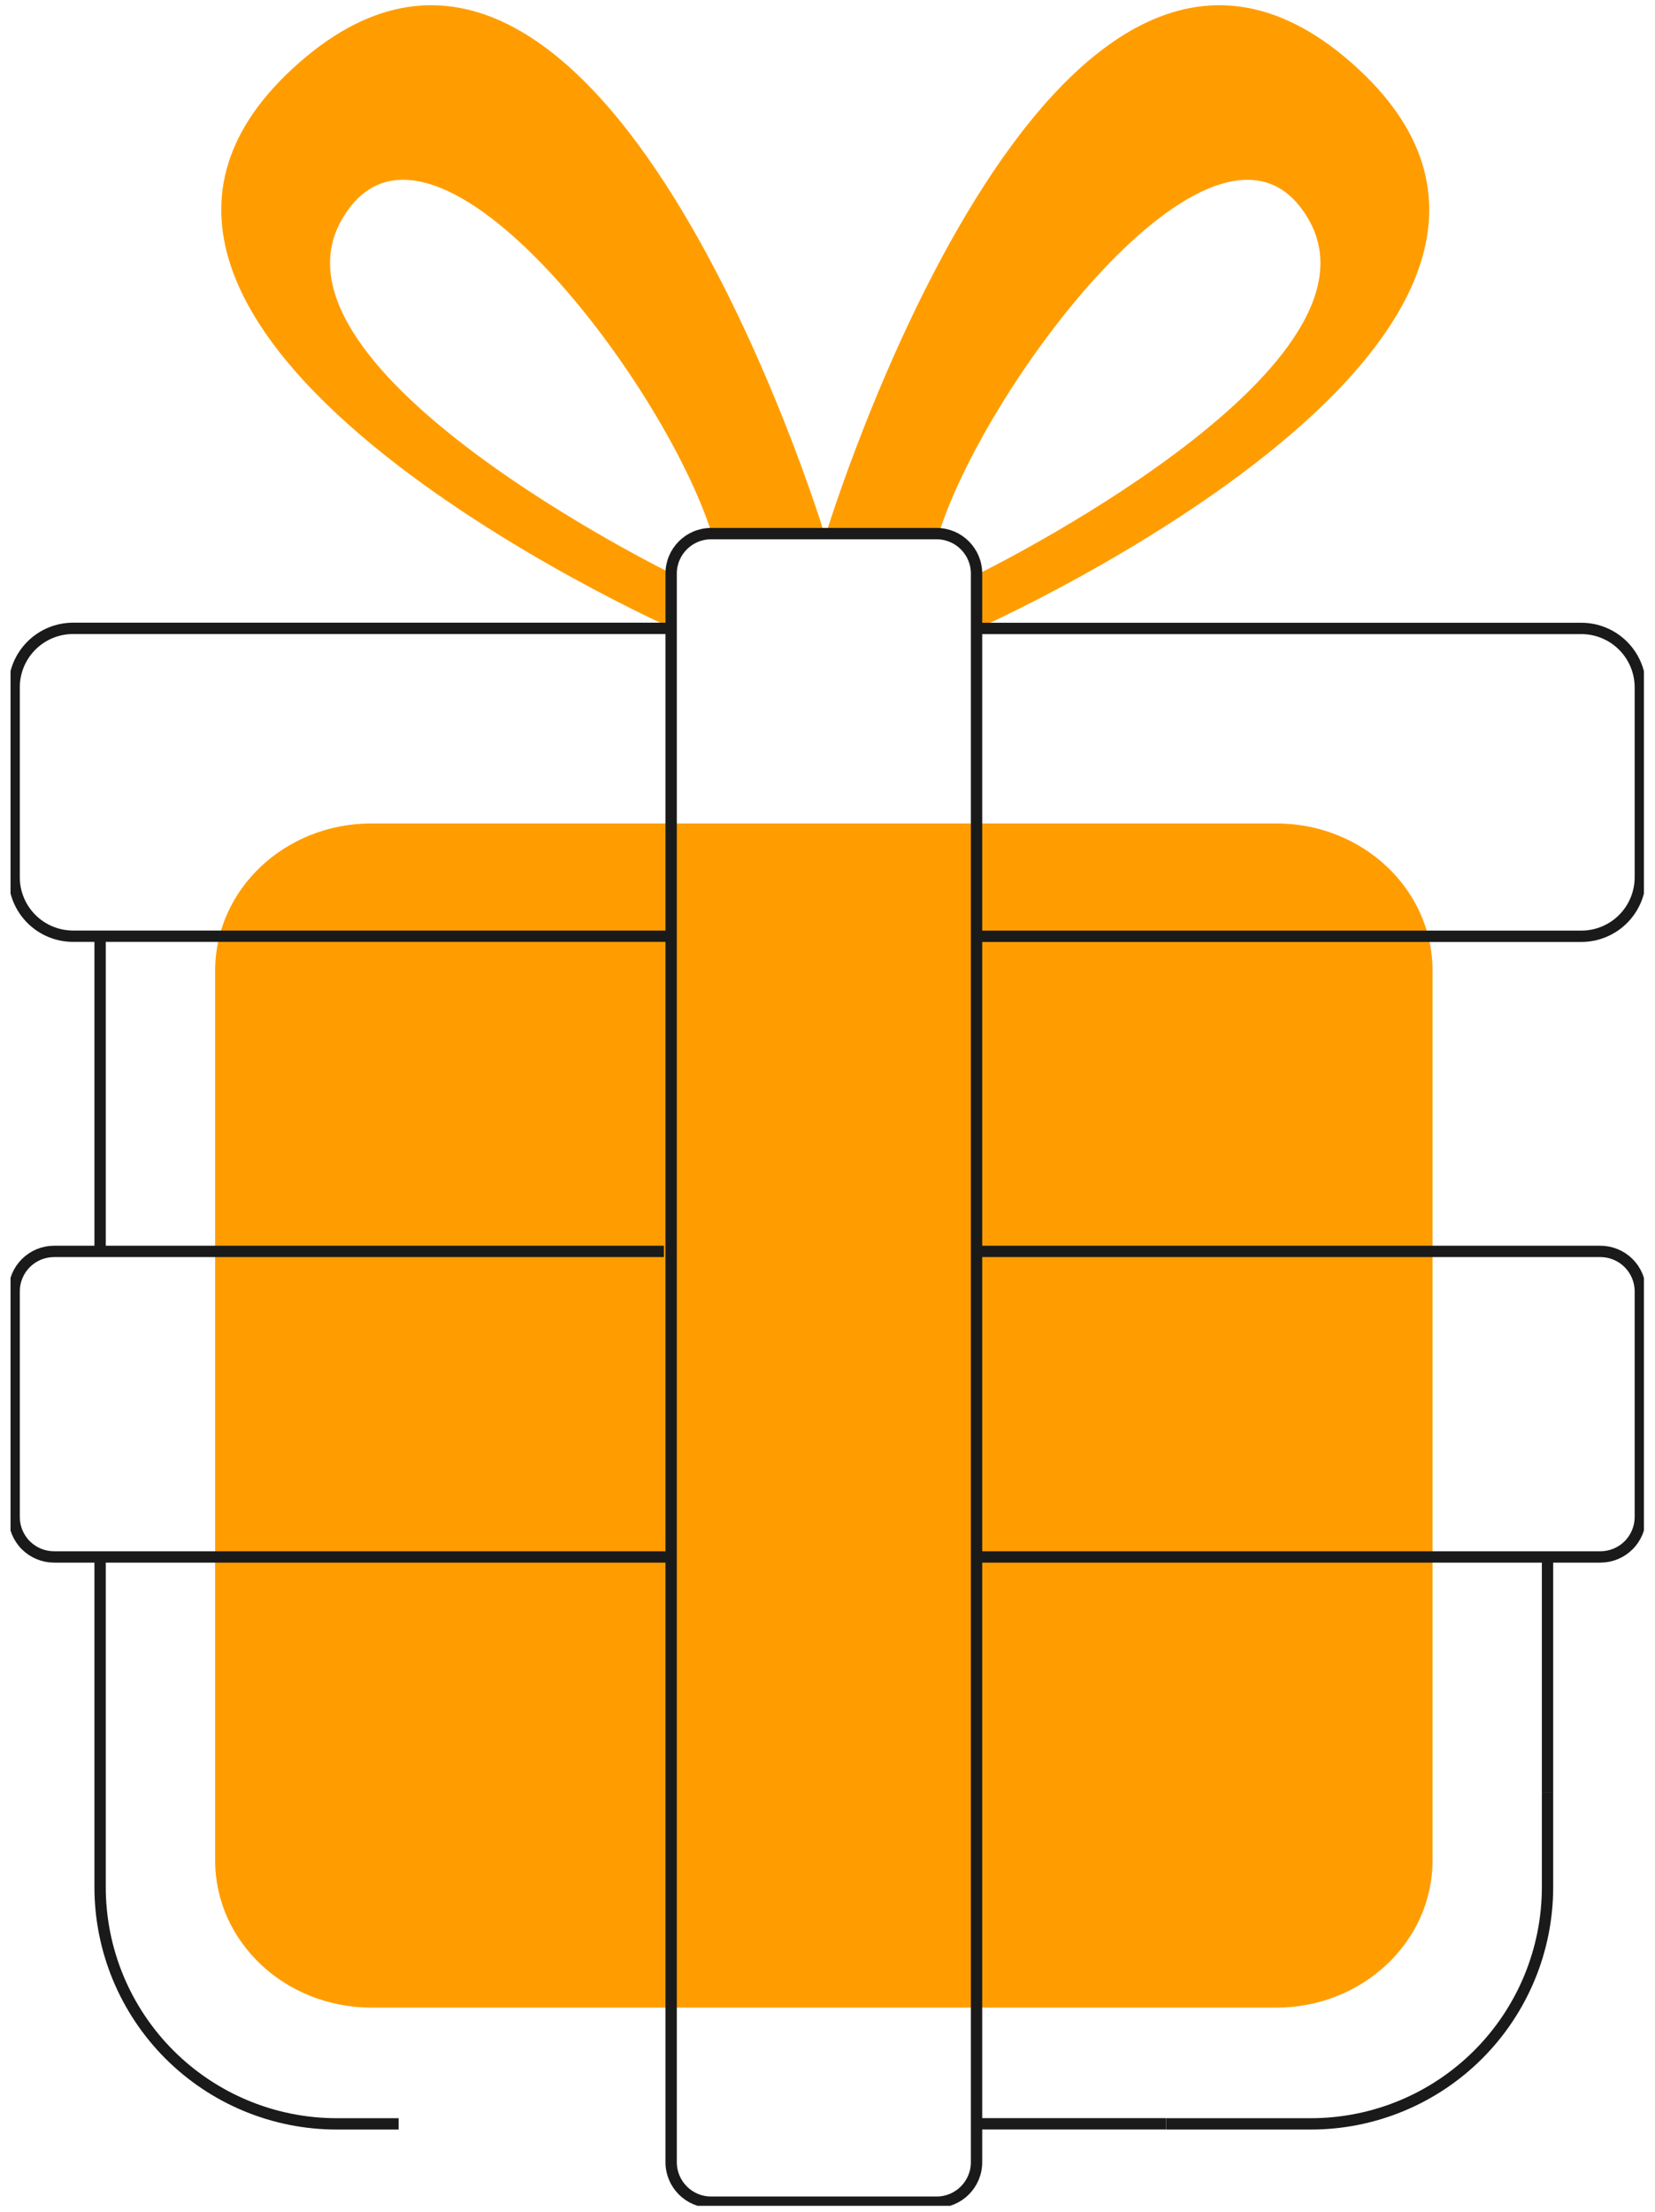
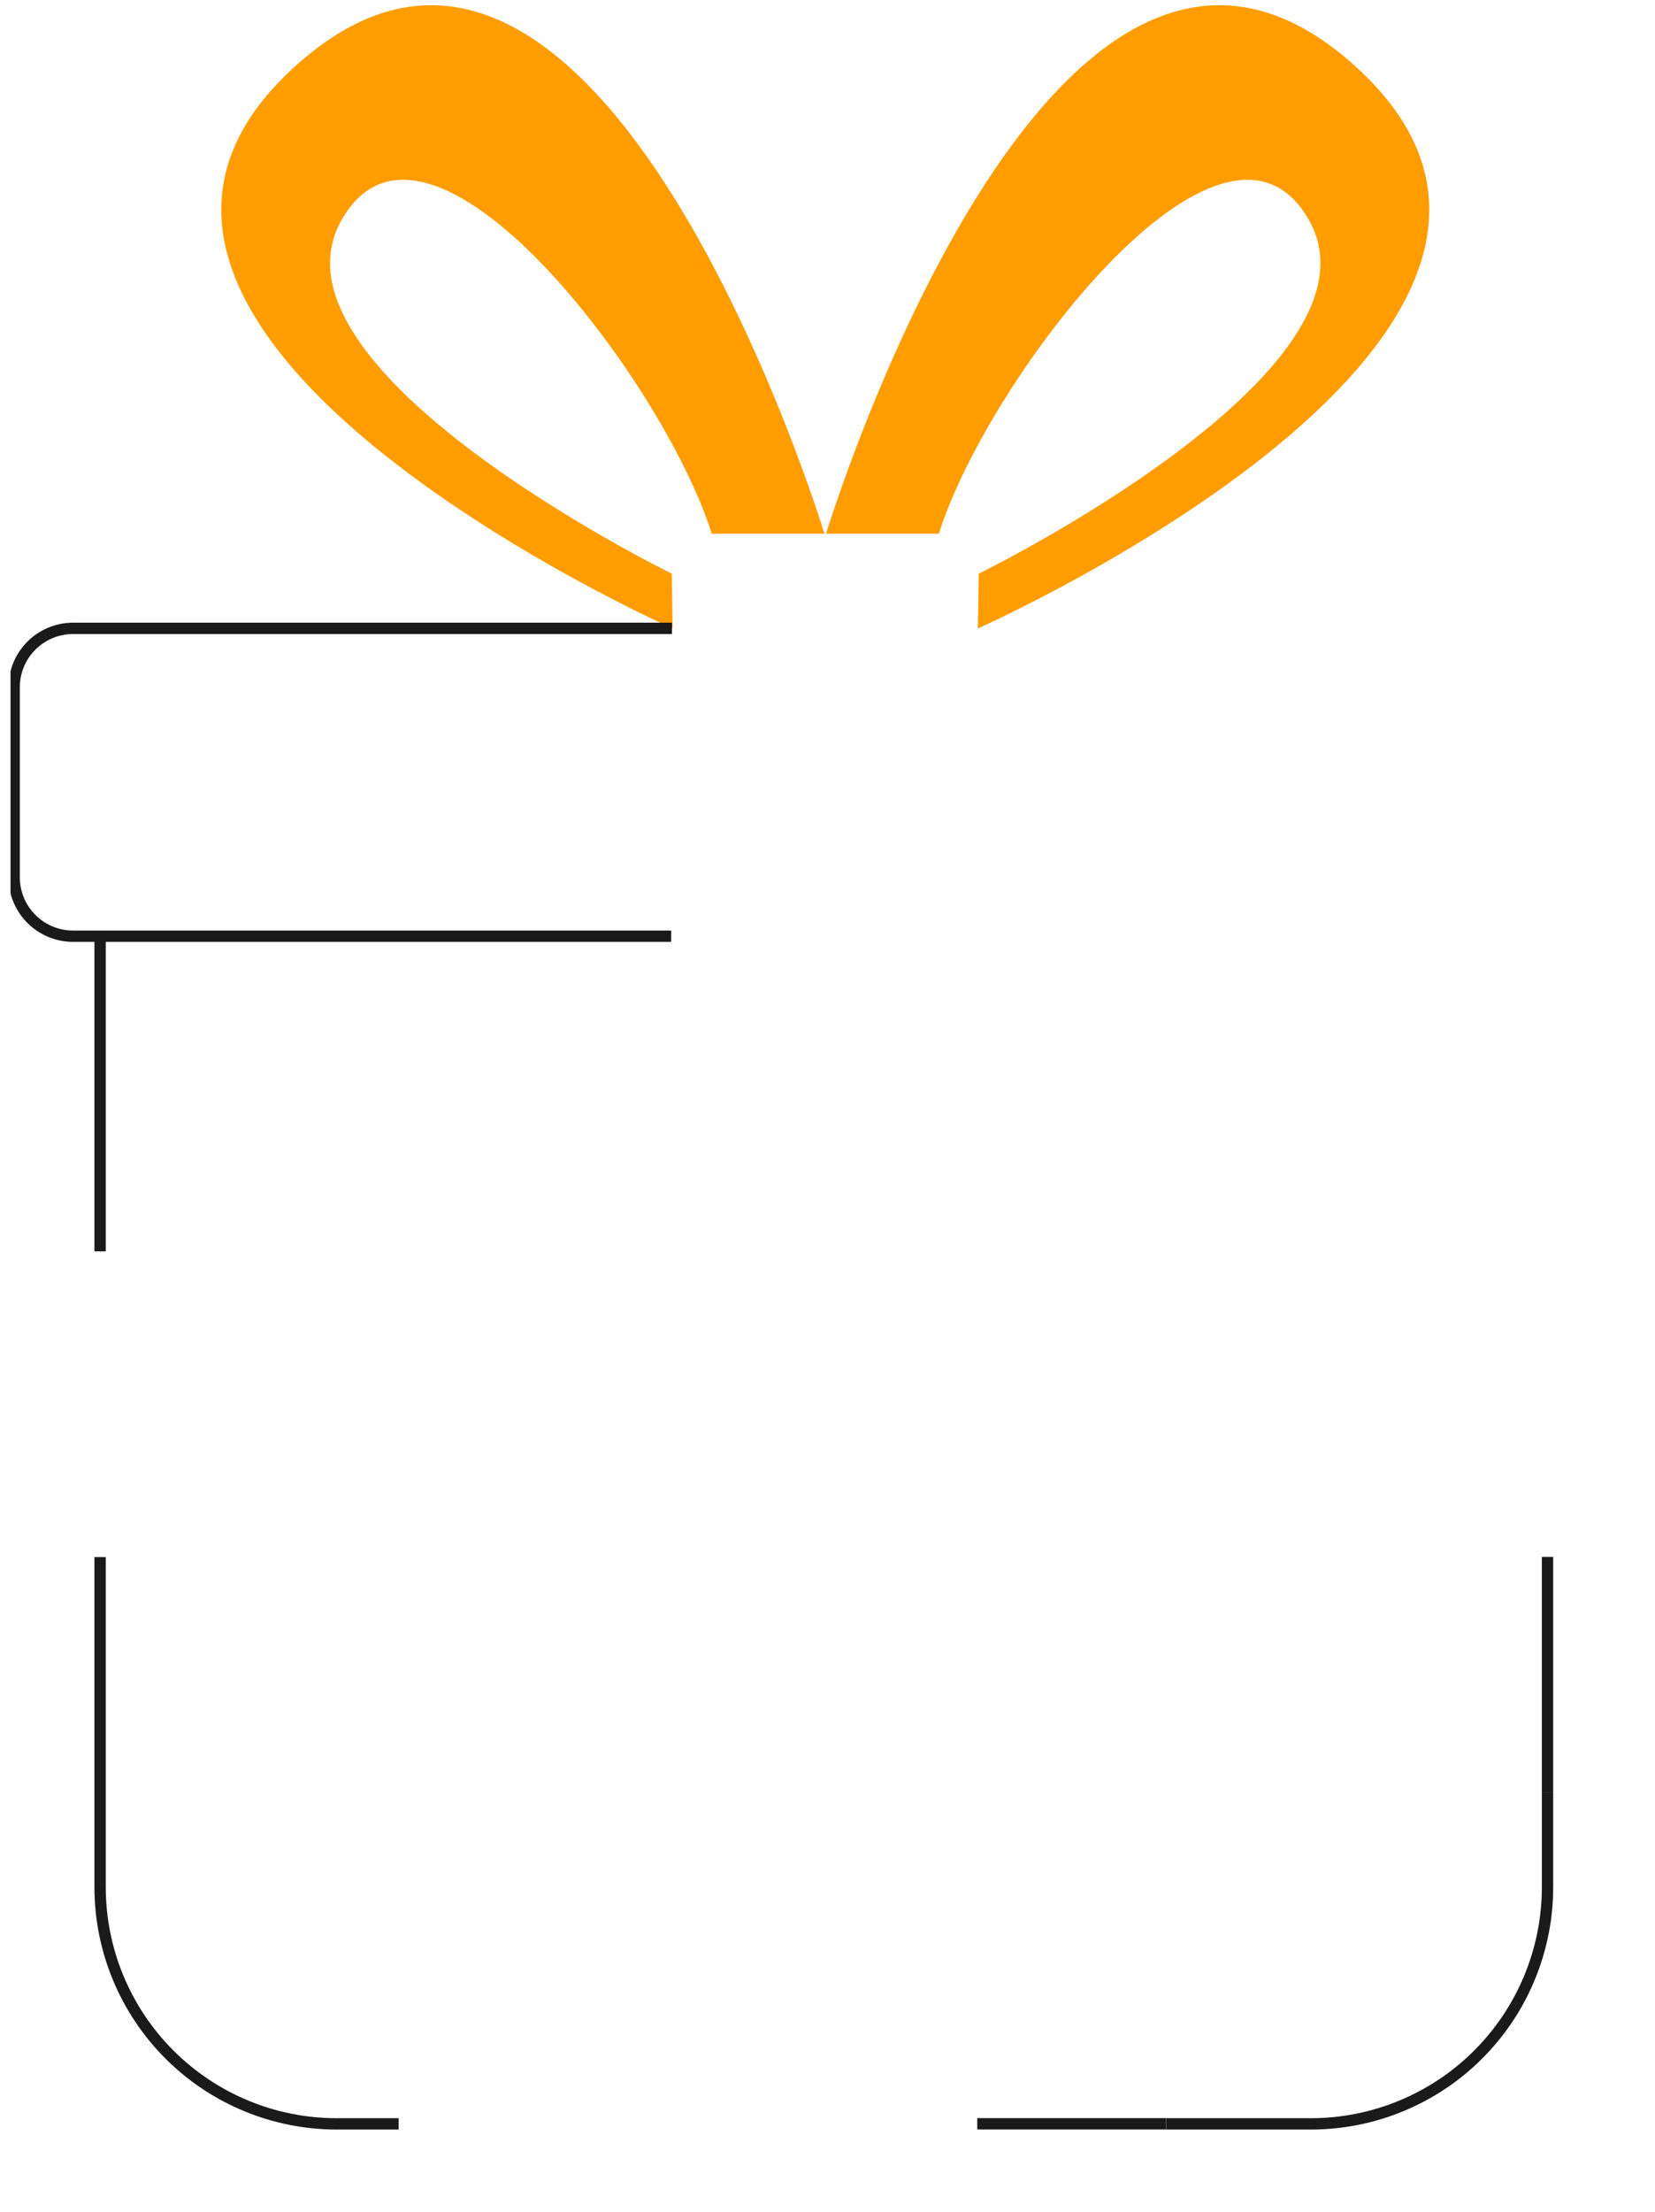
<svg xmlns="http://www.w3.org/2000/svg" width="146" height="195" viewBox="0 0 146 195" fill="none">
  <g clip-path="url(#clip0_1_1358)">
    <path d="M86.269 55.399C86.269 55.399 145.855 28.947 119.238 5.549C92.62 -17.849 72.874 47.047 72.874 47.047H82.82C87.101 33.449 107.901 6.14 115.459 19.375C123.017 32.611 86.345 50.572 86.345 50.572" fill="#FF9D00" />
    <path d="M59.334 55.399C59.334 55.399 -0.253 28.947 26.365 5.549C52.983 -17.849 72.728 47.047 72.728 47.047H62.789C58.508 33.449 37.708 6.14 30.144 19.375C22.58 32.611 59.264 50.572 59.264 50.572" fill="#FF9D00" />
-     <path d="M112.594 176.979H32.761C25.139 176.979 18.979 171.167 18.979 164.003V85.567C18.979 78.403 25.146 72.591 32.761 72.591H112.594C120.216 72.591 126.376 78.403 126.376 85.567V164.003C126.376 171.167 120.203 176.979 112.594 176.979Z" fill="#FF9D00" />
    <path d="M136.519 157.976V166.366C136.516 171.901 134.314 177.209 130.398 181.121C126.482 185.034 121.172 187.231 115.636 187.229H102.877" stroke="#1A1A1A" stroke-miterlimit="10" />
    <path d="M136.519 137.252V157.976" stroke="#1A1A1A" stroke-miterlimit="10" />
    <path d="M8.83 110.311V82.537" stroke="#1A1A1A" stroke-miterlimit="10" />
    <path d="M35.168 187.229H29.706C24.171 187.229 18.863 185.032 14.948 181.119C11.034 177.207 8.833 171.9 8.83 166.366V137.265" stroke="#1A1A1A" stroke-miterlimit="10" />
    <path d="M102.871 187.223H86.212" stroke="#1A1A1A" stroke-miterlimit="10" />
-     <path d="M85.862 110.317H141.181C142.116 110.317 143.012 110.688 143.673 111.349C144.334 112.01 144.706 112.907 144.706 113.842V133.734C144.704 134.667 144.332 135.562 143.671 136.222C143.01 136.882 142.115 137.252 141.181 137.252H86.212" stroke="#1A1A1A" stroke-miterlimit="10" />
-     <path d="M59.277 137.252H4.771C3.837 137.252 2.942 136.882 2.281 136.222C1.62 135.562 1.248 134.667 1.246 133.734V113.842C1.246 112.907 1.618 112.01 2.279 111.349C2.94 110.688 3.836 110.317 4.771 110.317H58.565" stroke="#1A1A1A" stroke-miterlimit="10" />
-     <path d="M82.623 47.041H62.732C60.785 47.041 59.207 48.619 59.207 50.566V190.608C59.207 192.555 60.785 194.133 62.732 194.133H82.623C84.57 194.133 86.148 192.555 86.148 190.608V50.566C86.148 48.619 84.57 47.041 82.623 47.041Z" stroke="#1A1A1A" stroke-miterlimit="10" />
-     <path d="M86.269 55.399H139.504C140.884 55.399 142.207 55.947 143.182 56.922C144.158 57.898 144.706 59.221 144.706 60.6V77.342C144.704 78.72 144.155 80.042 143.18 81.016C142.205 81.99 140.882 82.537 139.504 82.537H86.154" stroke="#1A1A1A" stroke-miterlimit="10" />
    <path d="M59.207 82.531H6.448C5.069 82.531 3.747 81.984 2.772 81.01C1.797 80.035 1.248 78.714 1.246 77.336V60.594C1.246 59.215 1.794 57.891 2.77 56.916C3.745 55.94 5.068 55.392 6.448 55.392H59.277" stroke="#1A1A1A" stroke-miterlimit="10" />
  </g>
  <defs>
    <clipPath id="clip0_1_1358">
      <rect width="144.094" height="193.989" fill="white" transform="translate(0.929 0.462)" />
    </clipPath>
  </defs>
</svg>